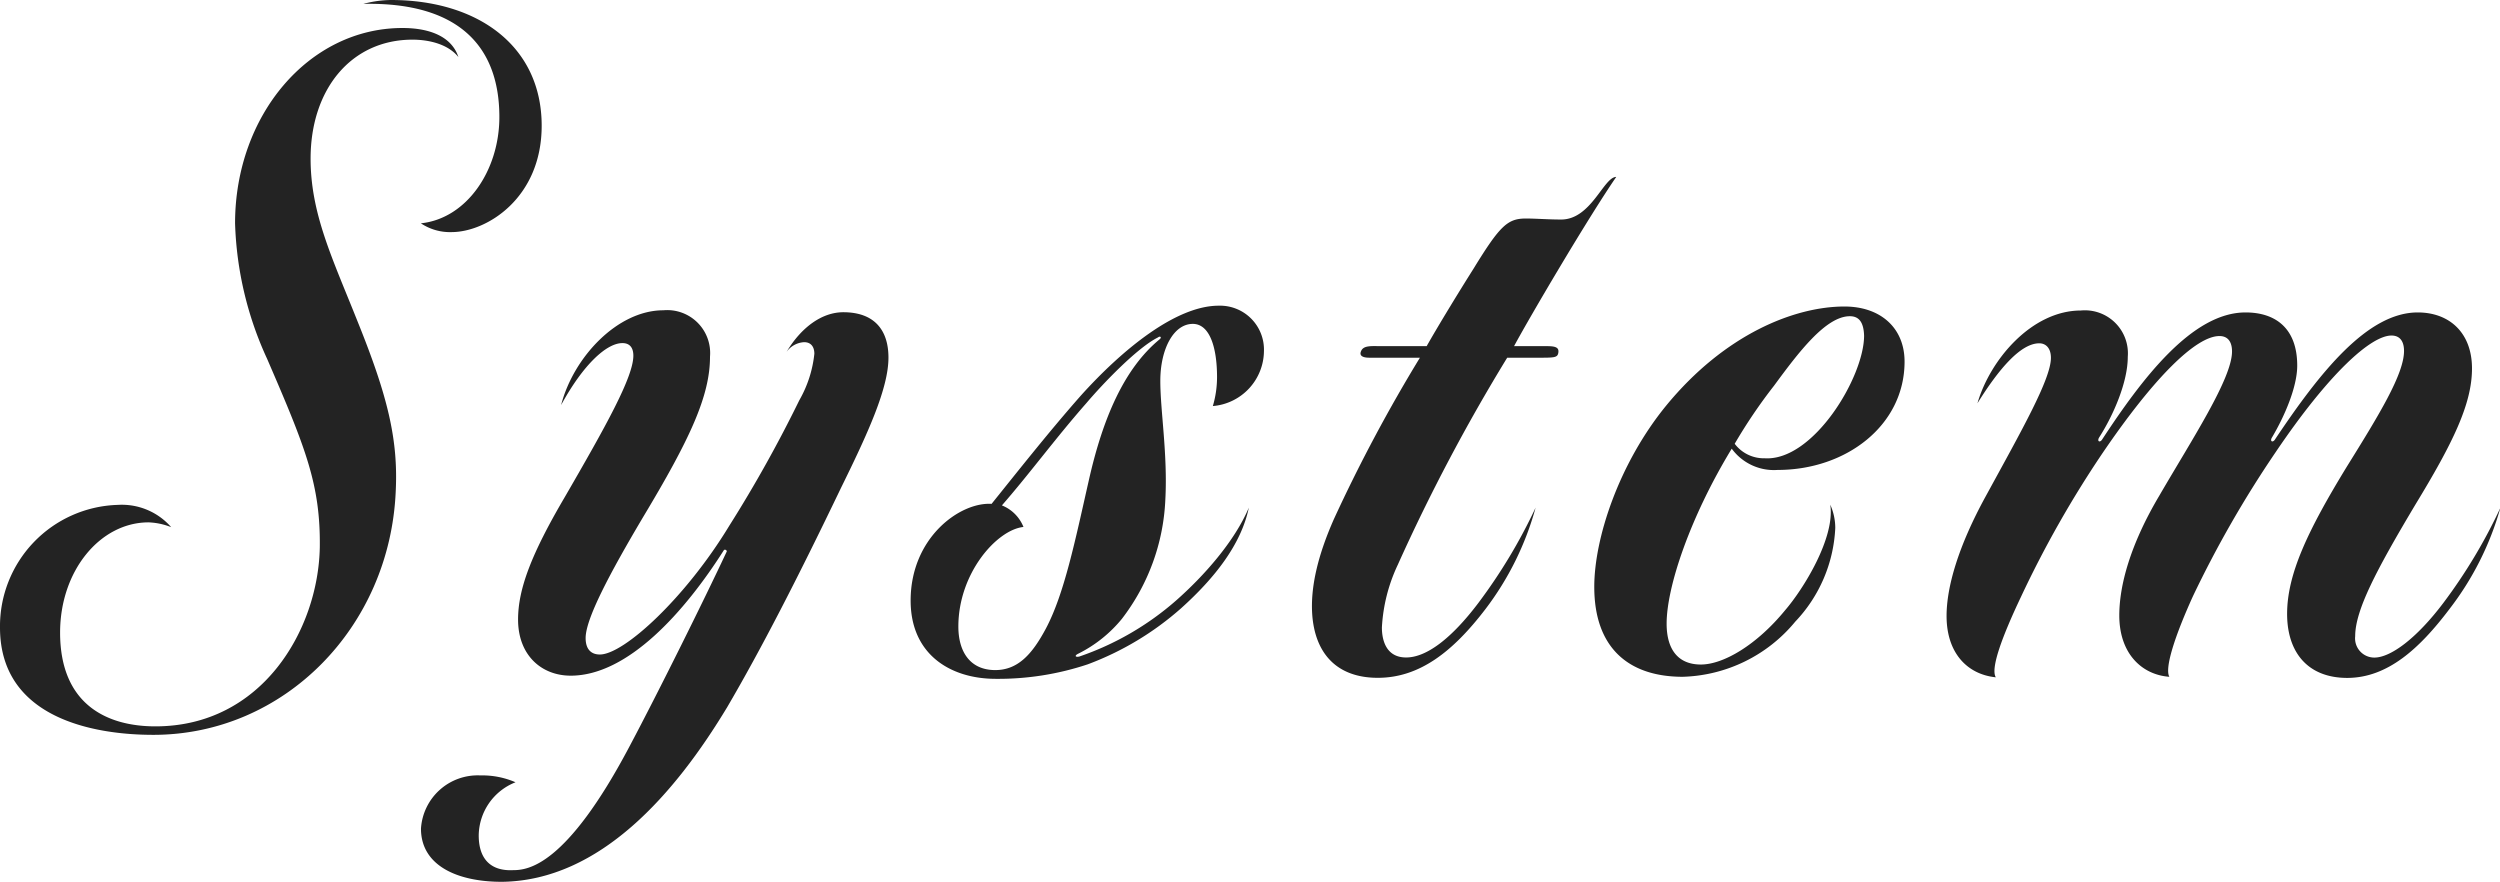
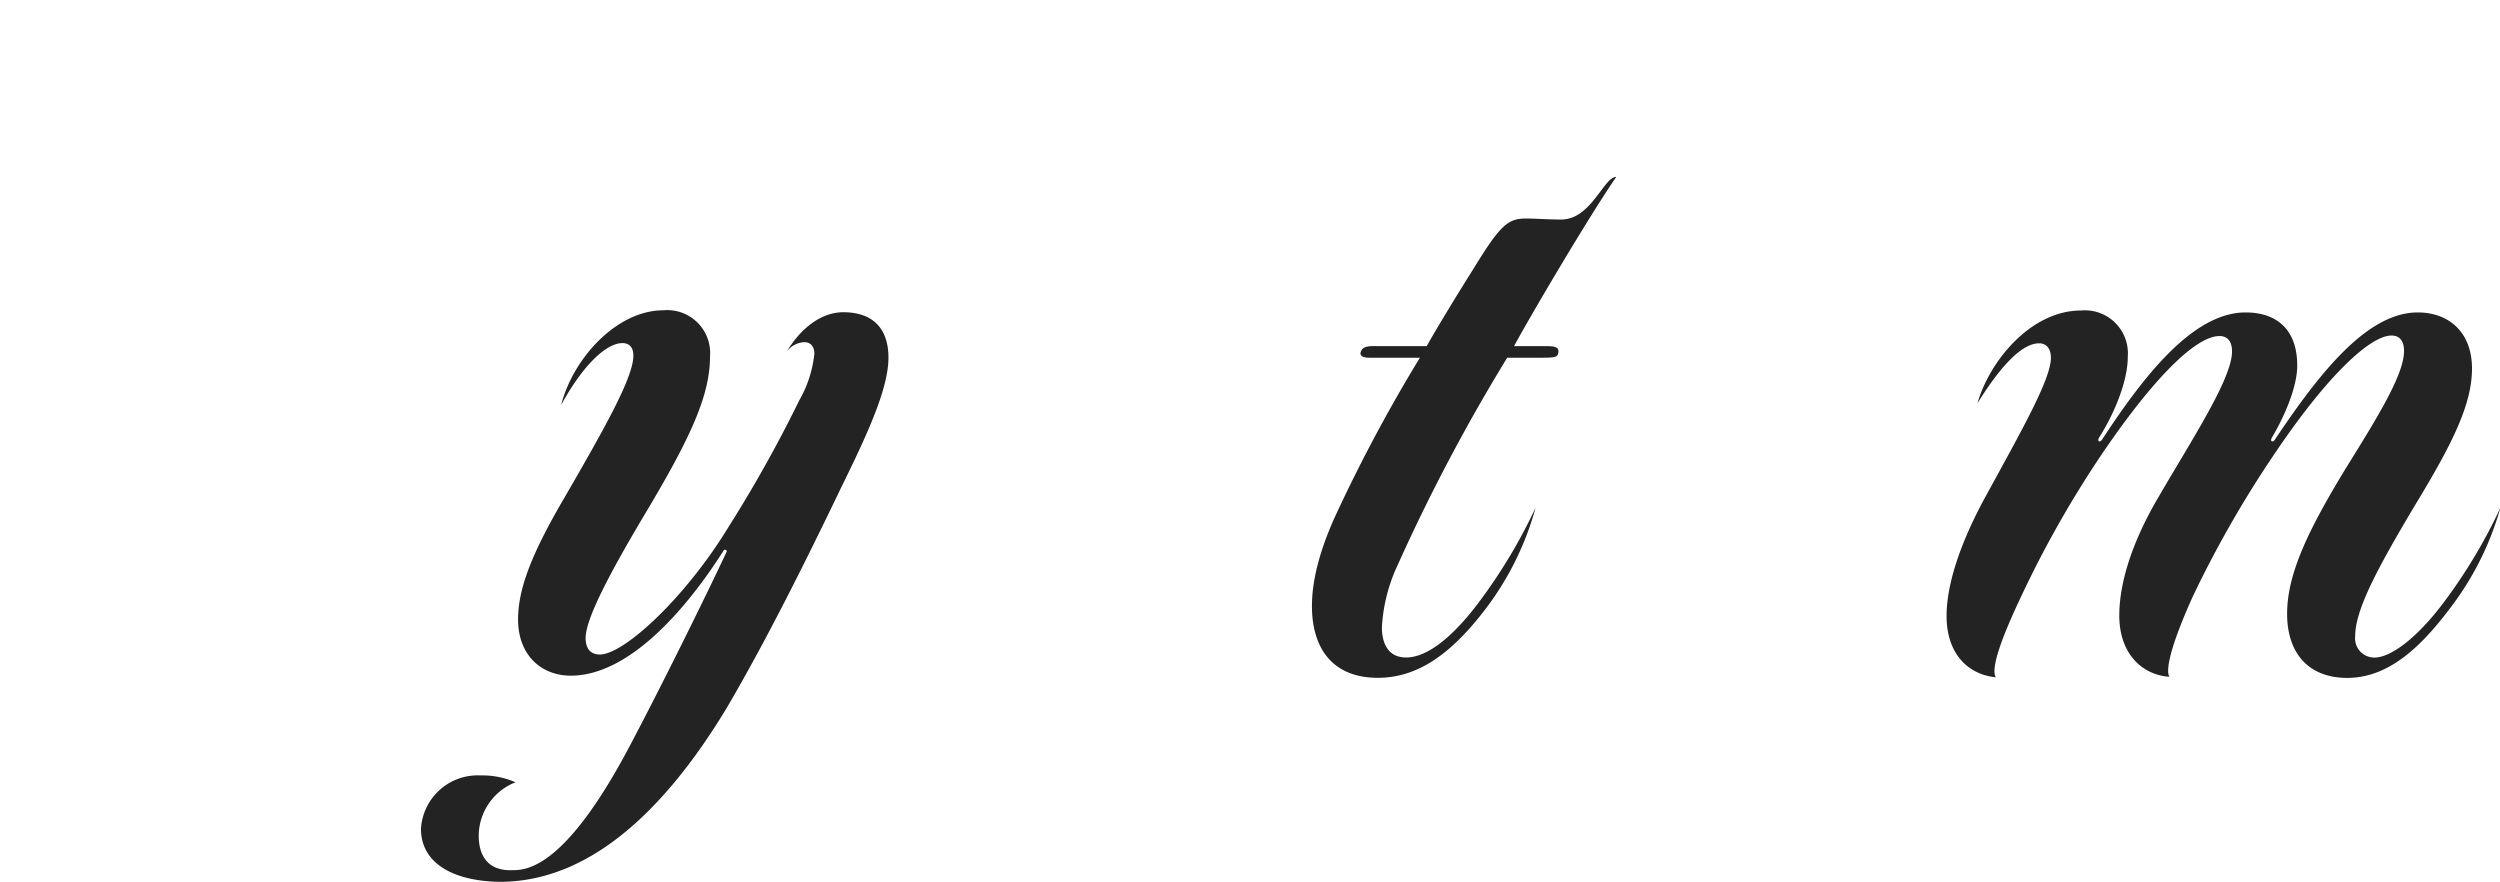
<svg xmlns="http://www.w3.org/2000/svg" viewBox="0 0 244.61 86.28">
  <defs>
    <style>.cls-1{fill:#232323;}</style>
  </defs>
  <g id="レイヤー_2" data-name="レイヤー 2">
    <g id="レイヤー_1-2" data-name="レイヤー 1">
-       <path class="cls-1" d="M30.39,15.52c0,5.39,2.13,9.74,4.58,15.89,2.94,7.28,4,11.54,3.75,16.65C38.15,61.4,27.78,71.9,15,71.9c-5.8,0-15-1.61-15-10.5a11.88,11.88,0,0,1,11.52-12,6.41,6.41,0,0,1,5.23,2.18,6.65,6.65,0,0,0-2.21-.47c-4.74,0-8.66,4.73-8.66,10.78,0,7.1,4.66,9.18,9.32,9.18,10.45,0,15.93-9.46,16.09-17.5.08-6.15-1.39-9.75-5.15-18.45A34.07,34.07,0,0,1,23,21.85C23,11.26,30.23,2.74,39.38,2.74c2.69,0,4.82.85,5.47,2.84-1.06-1.32-3-1.7-4.49-1.7C34.39,3.88,30.39,8.7,30.39,15.52ZM38.23,0C46.81,0,53,4.54,53,12.3c0,7.09-5.39,10.41-8.82,10.41a5.12,5.12,0,0,1-3-.86c4.5-.47,7.68-5.2,7.68-10.4,0-7-4.08-11.26-13.31-11.07A11,11,0,0,1,38.23,0Z" />
      <path class="cls-1" d="M61.61,73c2.86-5.39,7.27-14.28,9.48-19,.08-.1-.09-.28-.25-.19-3.84,6.05-9.4,12.3-15,12.3-2.86,0-5.15-2-5.15-5.49,0-3,1.31-6.43,4.58-12,4-6.91,6.7-11.73,6.7-13.82,0-.75-.33-1.23-1.07-1.23-1.55,0-3.83,2.09-6,6.06,1.23-4.73,5.55-9.27,10-9.27a4.2,4.2,0,0,1,4.57,4.54c0,3.88-2,8.13-6.61,15.8-3.19,5.39-5.56,9.84-5.56,11.73,0,1.13.57,1.61,1.39,1.61,2.37,0,8.41-5.58,12.66-12.59a129.88,129.88,0,0,0,6.86-12.29,11.55,11.55,0,0,0,1.47-4.55c0-.66-.32-1.13-1-1.13a2.26,2.26,0,0,0-1.72.95c1.47-2.46,3.51-3.88,5.55-3.88,3,0,4.42,1.7,4.42,4.44,0,3-2,7.38-4.66,12.78C78,56.67,74.44,63.57,71.17,69.16c-5.07,8.42-12.42,17-22.06,17.12-4.41,0-7.92-1.61-7.92-5.2A5.56,5.56,0,0,1,47,75.87a8.17,8.17,0,0,1,3.44.67,5.66,5.66,0,0,0-3.6,5.2c0,2.36,1.23,3.5,3.35,3.4C51.64,85.14,55.4,84.77,61.61,73Z" />
-       <path class="cls-1" d="M123.67,34.34a5.45,5.45,0,0,1-5,5.39,10,10,0,0,0,.41-2.83c0-2.94-.73-5.21-2.37-5.21-1.88,0-3.18,2.46-3.18,5.58,0,2.94.73,7.19.49,11.64a20.58,20.58,0,0,1-4.25,11.64,13,13,0,0,1-4.25,3.4c-.41.19-.33.38.08.29a28.2,28.2,0,0,0,9.48-5.49c2.69-2.37,5.72-5.77,7.11-9.08-.74,3.59-3.35,6.9-6.62,9.84A29.15,29.15,0,0,1,106.43,65a27.63,27.63,0,0,1-9,1.42c-4.41,0-8.33-2.36-8.33-7.66,0-6.15,4.82-9.65,7.92-9.46,2.21-2.74,5.56-7,8.74-10.6,4.09-4.54,9.32-8.79,13.48-8.79A4.3,4.3,0,0,1,123.67,34.34ZM100.14,51.56c-2.62.28-6.37,4.54-6.37,9.74,0,2.37,1.06,4.17,3.43,4.26S101,64,102.34,61.49c1.8-3.4,2.86-8.61,4.17-14.38,1.39-6.24,3.51-11.07,6.94-13.9.25-.19.09-.38-.16-.19-2,1-5.31,4.44-7,6.43-3,3.41-5.56,6.91-8.26,10A3.79,3.79,0,0,1,100.14,51.56Z" />
      <path class="cls-1" d="M128.39,60.07c-.16-2.55.49-5.58,2.12-9.27A153.41,153.41,0,0,1,138.93,35H134c-.82,0-1-.28-.82-.66.24-.57,1.06-.47,2-.47h4.41c1.23-2.18,3.44-5.77,4.58-7.57,2.61-4.26,3.35-4.92,5.15-4.92.89,0,2.2.1,3.43.1,2.94,0,4.16-4.17,5.39-4.17-2.86,4.17-8.58,13.91-10,16.56h3.27c.9,0,1.14.19,1.06.66s-.41.47-2,.47h-3a181.15,181.15,0,0,0-10.7,20.25,16.37,16.37,0,0,0-1.56,6.15c0,1.23.41,2.93,2.37,2.93s4.41-1.8,7.11-5.39a52.68,52.68,0,0,0,5.56-9.27,29.05,29.05,0,0,1-4.91,9.93c-3.18,4.16-6.45,6.72-10.53,6.72S128.64,63.86,128.39,60.07Z" />
-       <path class="cls-1" d="M174.67,59.7c1.8-2.09,4.9-7.1,4.41-10.32a5.58,5.58,0,0,1,.49,2.27,14.23,14.23,0,0,1-3.92,9.18,14.81,14.81,0,0,1-11,5.39c-5.31,0-8.66-2.84-8.66-8.8,0-4.82,2.45-12.1,7-17.69,5.8-7.09,12.66-9.74,17.48-9.74,3.51,0,5.88,2.08,5.88,5.39,0,6.25-5.72,10.6-12.41,10.6a5.11,5.11,0,0,1-4.5-2.08c-4.08,6.71-6.37,13.52-6.37,17.12,0,2.55,1.14,4,3.35,4S171.89,63.1,174.67,59.7ZM181,30.94c-2.37,0-5.06,3.59-7.43,6.81a50.82,50.82,0,0,0-3.84,5.67,3.57,3.57,0,0,0,2.94,1.42c4.74.29,9.72-7.94,9.72-12C182.35,31.6,181.94,30.94,181,30.94Z" />
      <path class="cls-1" d="M223.78,60.07c0-3.88,2-8.13,5.88-14.47,3.11-5,5.56-9,5.56-11.26,0-.85-.33-1.51-1.23-1.51-2,0-6.12,3.69-11.35,11.44a106.69,106.69,0,0,0-8.09,14.1c-1.72,3.79-2.78,7-2.29,7.85-2.69-.19-4.9-2.27-4.9-6,0-2.93,1.06-6.91,3.92-11.73,3.19-5.49,7.11-11.45,7.11-14.1,0-.85-.33-1.51-1.23-1.51-2.28,0-6.37,4-11.43,11.44a104.16,104.16,0,0,0-8,14.1c-1.8,3.79-3,7-2.45,7.85-2.78-.28-4.82-2.36-4.82-6,0-2.84,1.14-6.81,3.84-11.73,3.51-6.43,6.37-11.45,6.37-13.53,0-.94-.49-1.42-1.14-1.42-1.8,0-3.93,2.46-6.05,5.87,1.23-4.26,5.31-9.08,10.13-9.08a4.21,4.21,0,0,1,4.58,4.54c0,2.46-1.39,5.67-2.78,7.85-.25.38,0,.57.24.28,3.93-6,8.83-12.48,14.06-12.48,3,0,5.06,1.61,5.06,5.2,0,2.08-1.22,4.92-2.45,7-.25.38,0,.57.24.28,4.42-6.62,9.07-12.48,14-12.48,3.11,0,5.31,2,5.31,5.48s-1.87,7.29-5.55,13.34c-3.84,6.44-5.88,10.32-5.88,12.87a1.88,1.88,0,0,0,1.88,2.08c1.55,0,4.08-1.8,6.78-5.39a52,52,0,0,0,5.55-9.27,29.12,29.12,0,0,1-5,9.93c-2.86,3.78-6,6.72-10,6.72C225.74,66.32,223.78,63.76,223.78,60.07Z" />
    </g>
  </g>
</svg>